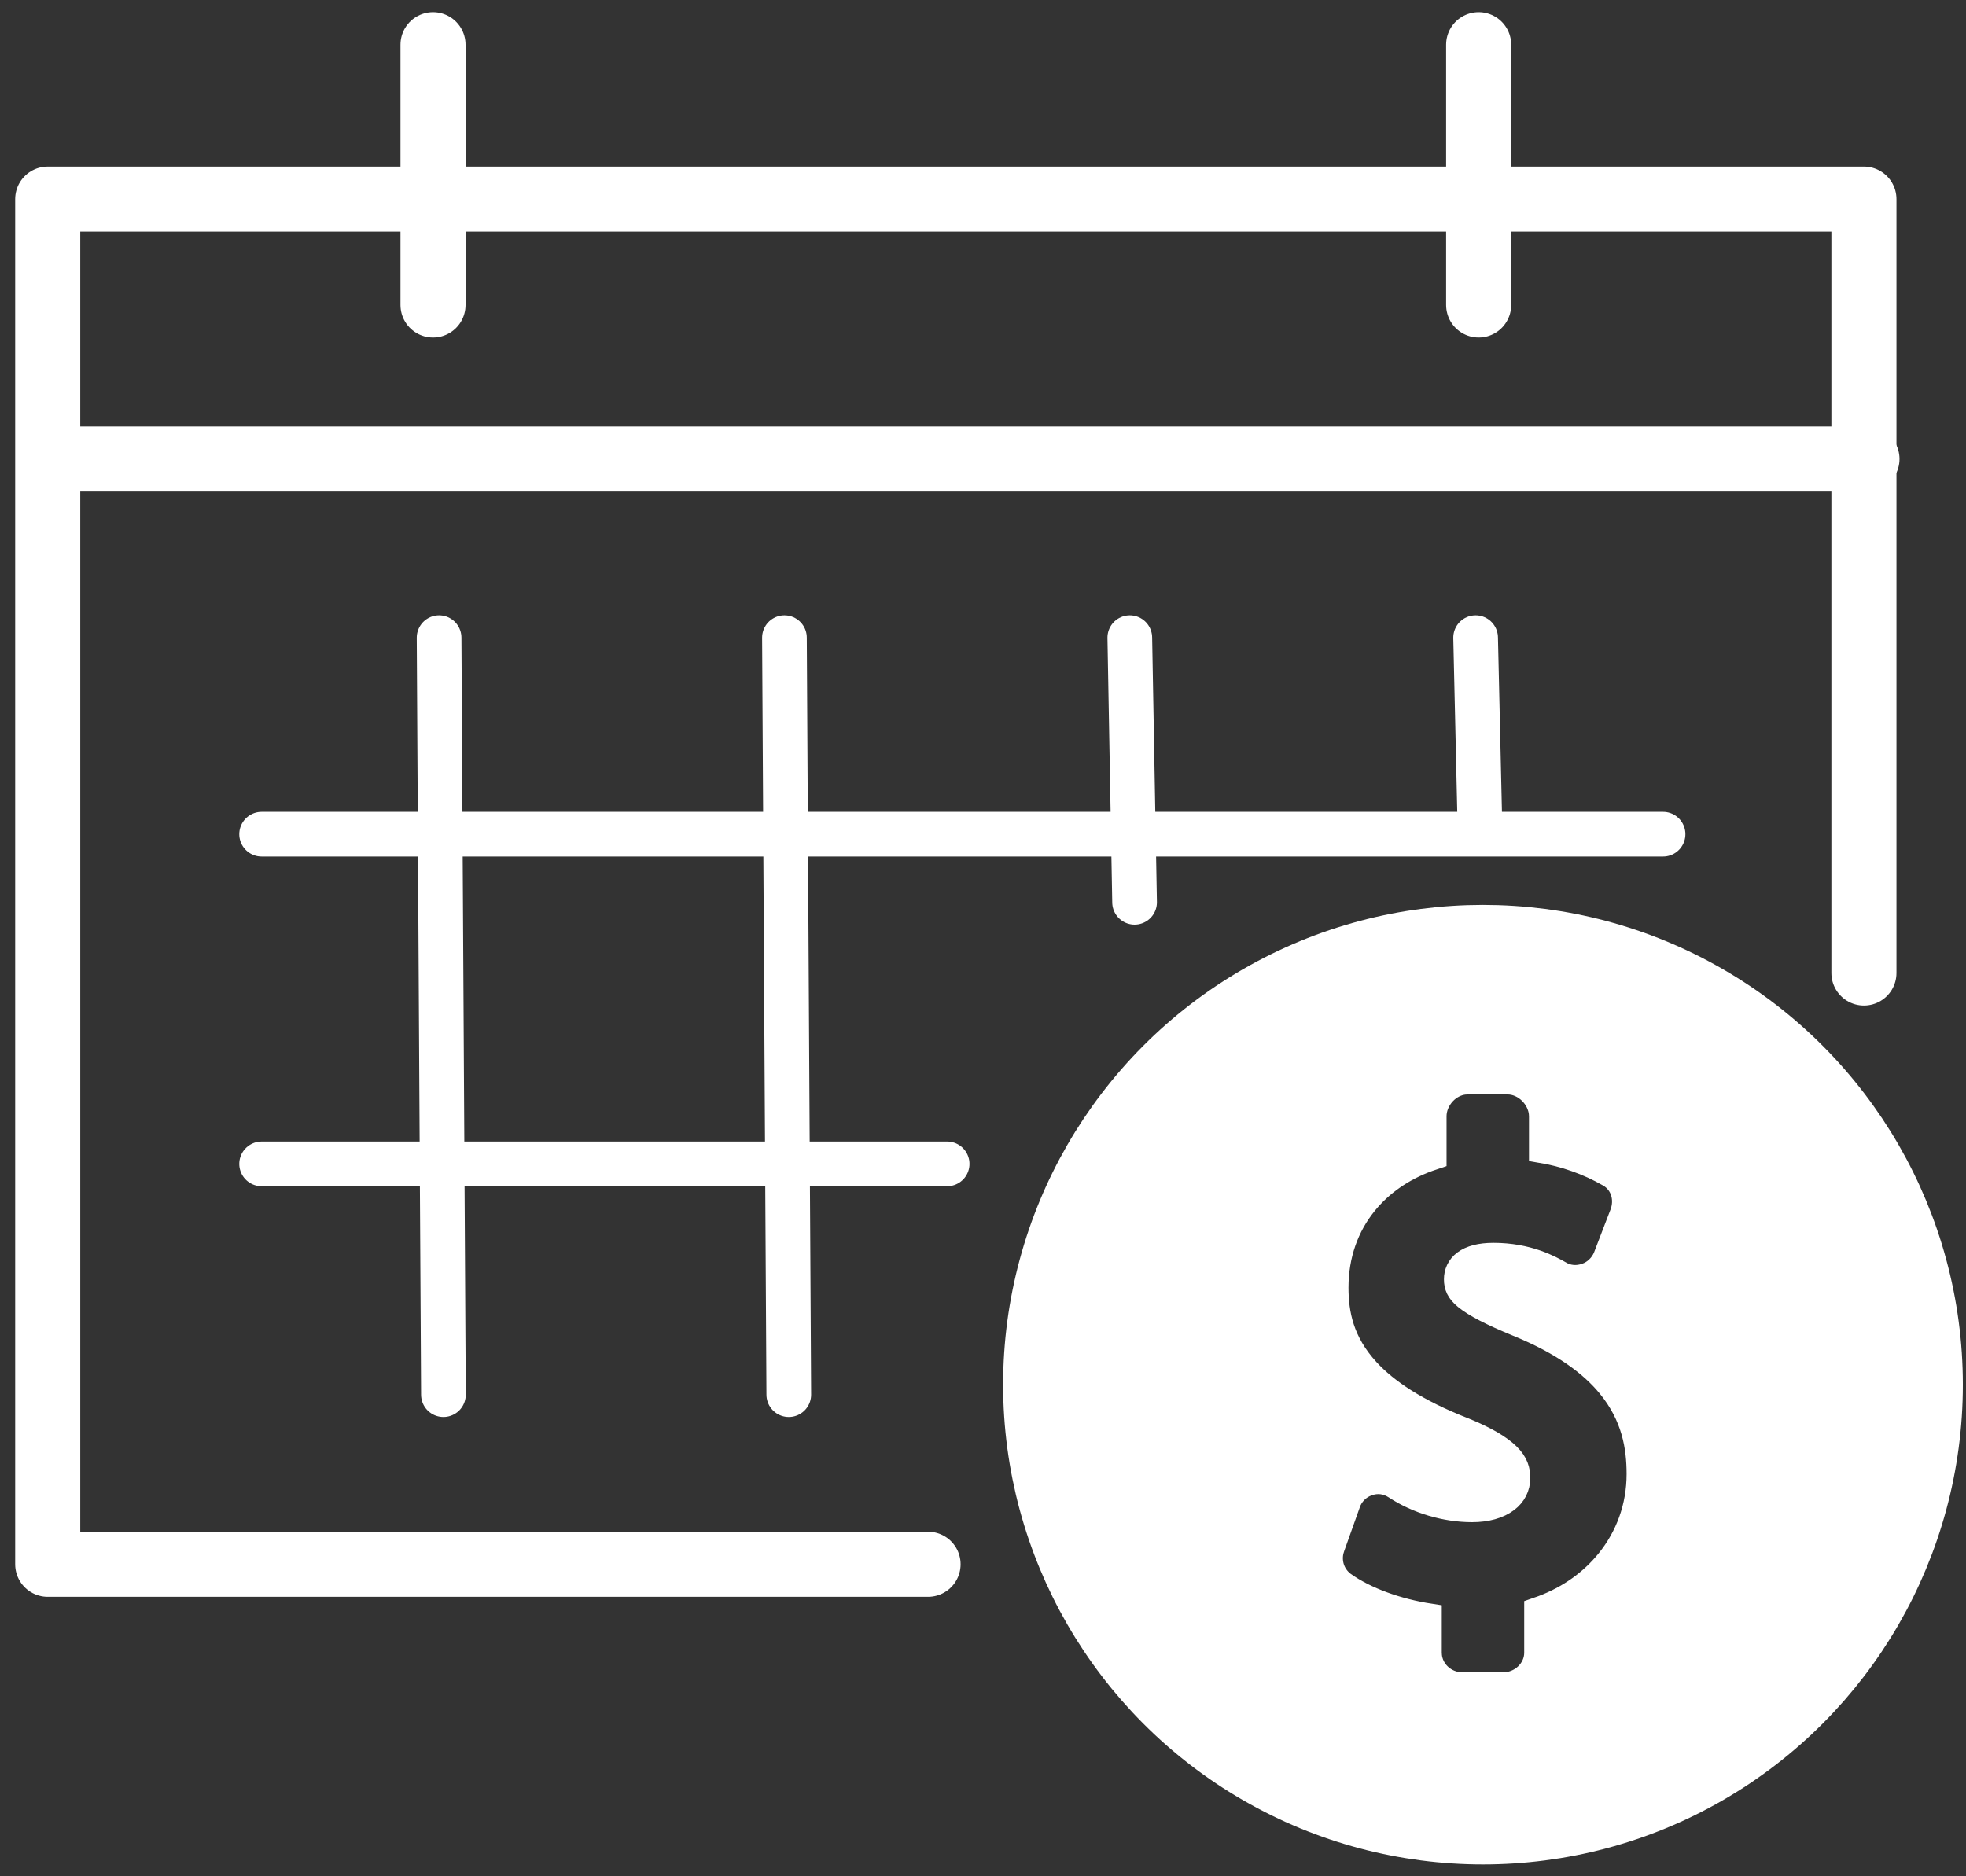
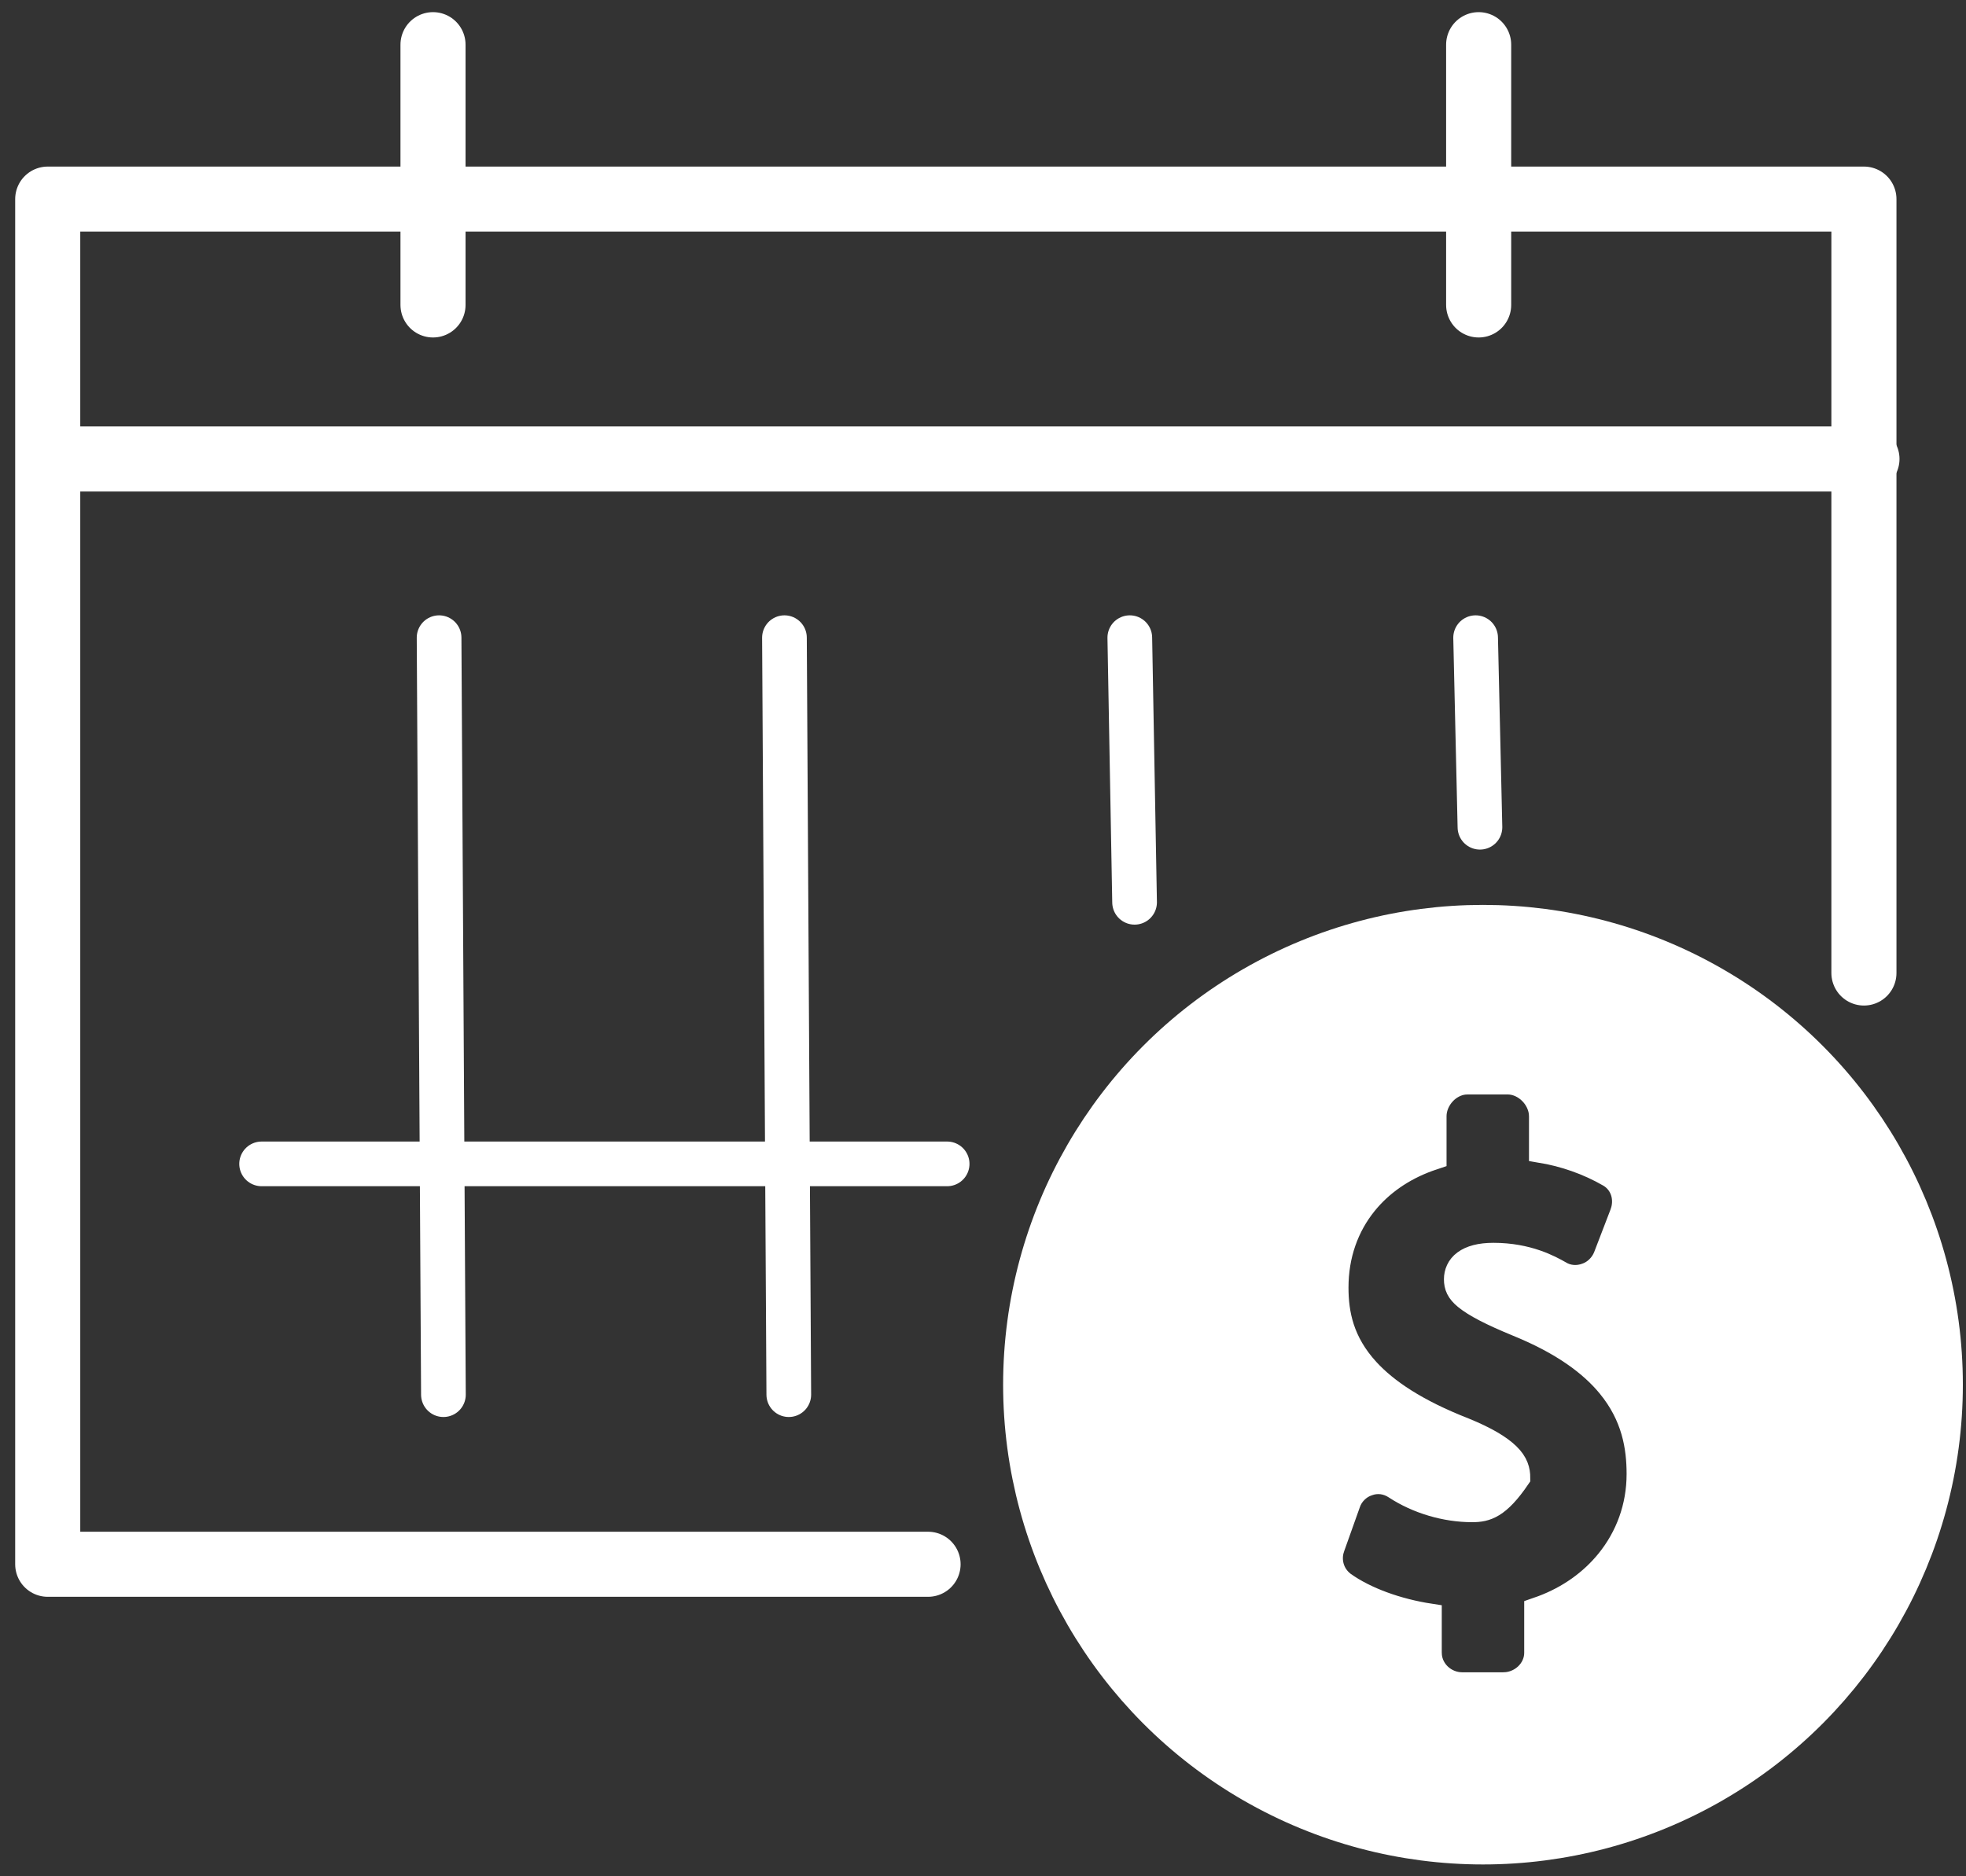
<svg xmlns="http://www.w3.org/2000/svg" width="88px" height="84px" viewBox="0 0 88 84" version="1.1">
  <rect x="0" y="0" width="88" height="84" fill="#333333" stroke="none" />
  <title>icon/easy-autopay</title>
  <g id="Page-1" stroke="none" stroke-width="1" fill="none" fill-rule="evenodd">
    <g id="1" transform="translate(-1221, -949)" stroke="#FFFFFF">
      <g id="Group" transform="translate(1223.136, 951)">
        <polyline id="Path" stroke-width="2.913" stroke-linecap="round" stroke-linejoin="round" points="39.405 68.031 0 68.031 0 6.914 81.295 6.914 81.295 41.561" />
        <line x1="0.058" y1="18.547" x2="81.431" y2="18.547" id="Path" stroke-width="2.913" stroke-linecap="round" stroke-linejoin="round" />
        <g transform="translate(17.149, 0)" id="Path" stroke-linecap="round" stroke-linejoin="round" stroke-width="2.913">
          <line x1="0.097" y1="11.652" x2="0.097" y2="0" />
          <line x1="46.901" y1="11.652" x2="46.901" y2="0" />
        </g>
        <circle id="Oval" stroke-width="2.913" stroke-linecap="round" stroke-linejoin="round" cx="64.244" cy="59.991" r="20.023" />
-         <path d="M64.864,41.5 C69.973,41.5 74.598,43.571 77.946,46.919 C81.293,50.266 83.364,54.891 83.364,60 C83.364,65.109 81.293,69.734 77.946,73.081 C74.598,76.429 69.973,78.5 64.864,78.5 C59.602,78.5 54.429,76.423 50.639,73.015 C47.066,69.802 44.721,65.401 44.721,60.438 C44.721,55.406 47.127,50.746 50.778,47.309 C54.552,43.754 59.664,41.5 64.864,41.5 Z M65.351,46.498 L63.545,46.498 L63.406,46.506 C63.084,46.543 62.776,46.705 62.541,46.95 C62.276,47.227 62.113,47.6 62.113,47.969 L62.113,47.969 L62.113,49.847 L61.817,49.947 C60.652,50.37 59.701,51.043 59.009,51.897 C58.183,52.917 57.724,54.198 57.724,55.641 C57.724,56.804 57.961,58.067 59.105,59.314 C59.939,60.223 61.275,61.133 63.421,61.971 C64.396,62.369 65.012,62.741 65.388,63.104 C65.778,63.48 65.861,63.831 65.861,64.166 C65.861,64.595 65.67,64.952 65.34,65.203 C64.957,65.494 64.407,65.647 63.758,65.647 C62.553,65.647 61.293,65.27 60.304,64.622 C59.937,64.378 59.508,64.323 59.109,64.47 C58.714,64.598 58.381,64.932 58.254,65.328 L58.254,65.328 L57.558,67.281 L57.514,67.424 C57.454,67.664 57.461,67.913 57.527,68.144 C57.608,68.423 57.776,68.675 58.031,68.866 C59.002,69.557 60.414,70.069 61.899,70.295 L61.899,70.295 L61.899,71.993 L61.907,72.134 C61.941,72.458 62.094,72.749 62.322,72.968 C62.58,73.215 62.935,73.367 63.312,73.367 L63.312,73.367 L65.157,73.367 L65.316,73.358 C65.633,73.322 65.929,73.181 66.155,72.969 C66.423,72.718 66.589,72.372 66.589,71.993 L66.589,71.993 L66.589,70.035 L66.889,69.93 C68.074,69.487 69.075,68.768 69.81,67.858 C70.673,66.79 71.172,65.459 71.172,63.992 C71.172,62.783 70.951,61.405 69.857,60.073 C69.064,59.107 67.798,58.157 65.772,57.333 C64.594,56.848 63.872,56.475 63.443,56.125 C63.095,55.84 62.996,55.586 62.996,55.272 C62.996,54.981 63.112,54.682 63.397,54.472 C63.684,54.26 64.116,54.14 64.71,54.14 C66.266,54.14 67.263,54.699 67.696,54.943 C68.033,55.153 68.459,55.193 68.859,55.044 C69.222,54.919 69.53,54.619 69.68,54.253 L69.68,54.253 L70.421,52.324 L70.472,52.164 C70.542,51.895 70.535,51.624 70.46,51.38 C70.366,51.078 70.17,50.815 69.874,50.644 C68.933,50.101 67.882,49.733 66.803,49.555 L66.803,49.555 L66.803,47.969 L66.795,47.831 C66.759,47.509 66.601,47.192 66.363,46.949 C66.09,46.67 65.721,46.498 65.351,46.498 L65.351,46.498 Z" id="Combined-Shape" fill="#FFFFFF" />
+         <path d="M64.864,41.5 C69.973,41.5 74.598,43.571 77.946,46.919 C81.293,50.266 83.364,54.891 83.364,60 C83.364,65.109 81.293,69.734 77.946,73.081 C74.598,76.429 69.973,78.5 64.864,78.5 C59.602,78.5 54.429,76.423 50.639,73.015 C47.066,69.802 44.721,65.401 44.721,60.438 C44.721,55.406 47.127,50.746 50.778,47.309 C54.552,43.754 59.664,41.5 64.864,41.5 Z M65.351,46.498 L63.545,46.498 L63.406,46.506 C63.084,46.543 62.776,46.705 62.541,46.95 C62.276,47.227 62.113,47.6 62.113,47.969 L62.113,47.969 L62.113,49.847 L61.817,49.947 C60.652,50.37 59.701,51.043 59.009,51.897 C58.183,52.917 57.724,54.198 57.724,55.641 C57.724,56.804 57.961,58.067 59.105,59.314 C59.939,60.223 61.275,61.133 63.421,61.971 C64.396,62.369 65.012,62.741 65.388,63.104 C65.778,63.48 65.861,63.831 65.861,64.166 C64.957,65.494 64.407,65.647 63.758,65.647 C62.553,65.647 61.293,65.27 60.304,64.622 C59.937,64.378 59.508,64.323 59.109,64.47 C58.714,64.598 58.381,64.932 58.254,65.328 L58.254,65.328 L57.558,67.281 L57.514,67.424 C57.454,67.664 57.461,67.913 57.527,68.144 C57.608,68.423 57.776,68.675 58.031,68.866 C59.002,69.557 60.414,70.069 61.899,70.295 L61.899,70.295 L61.899,71.993 L61.907,72.134 C61.941,72.458 62.094,72.749 62.322,72.968 C62.58,73.215 62.935,73.367 63.312,73.367 L63.312,73.367 L65.157,73.367 L65.316,73.358 C65.633,73.322 65.929,73.181 66.155,72.969 C66.423,72.718 66.589,72.372 66.589,71.993 L66.589,71.993 L66.589,70.035 L66.889,69.93 C68.074,69.487 69.075,68.768 69.81,67.858 C70.673,66.79 71.172,65.459 71.172,63.992 C71.172,62.783 70.951,61.405 69.857,60.073 C69.064,59.107 67.798,58.157 65.772,57.333 C64.594,56.848 63.872,56.475 63.443,56.125 C63.095,55.84 62.996,55.586 62.996,55.272 C62.996,54.981 63.112,54.682 63.397,54.472 C63.684,54.26 64.116,54.14 64.71,54.14 C66.266,54.14 67.263,54.699 67.696,54.943 C68.033,55.153 68.459,55.193 68.859,55.044 C69.222,54.919 69.53,54.619 69.68,54.253 L69.68,54.253 L70.421,52.324 L70.472,52.164 C70.542,51.895 70.535,51.624 70.46,51.38 C70.366,51.078 70.17,50.815 69.874,50.644 C68.933,50.101 67.882,49.733 66.803,49.555 L66.803,49.555 L66.803,47.969 L66.795,47.831 C66.759,47.509 66.601,47.192 66.363,46.949 C66.09,46.67 65.721,46.498 65.351,46.498 L65.351,46.498 Z" id="Combined-Shape" fill="#FFFFFF" />
        <line x1="17.518" y1="26.548" x2="17.712" y2="60.438" id="Path" stroke-width="2" stroke-linecap="round" stroke-linejoin="round" />
        <line x1="32.977" y1="26.548" x2="33.171" y2="60.438" id="Path" stroke-width="2" stroke-linecap="round" stroke-linejoin="round" />
        <line x1="48.435" y1="26.548" x2="48.649" y2="38.395" id="Path" stroke-width="2" stroke-linecap="round" stroke-linejoin="round" />
        <line x1="63.914" y1="26.548" x2="64.108" y2="35.035" id="Path" stroke-width="2" stroke-linecap="round" stroke-linejoin="round" />
-         <line x1="9.574" y1="35.346" x2="72.304" y2="35.346" id="Path" stroke-width="2" stroke-linecap="round" stroke-linejoin="round" />
        <line x1="9.574" y1="50.106" x2="40.259" y2="50.106" id="Path" stroke-width="2" stroke-linecap="round" stroke-linejoin="round" />
      </g>
    </g>
  </g>
</svg>